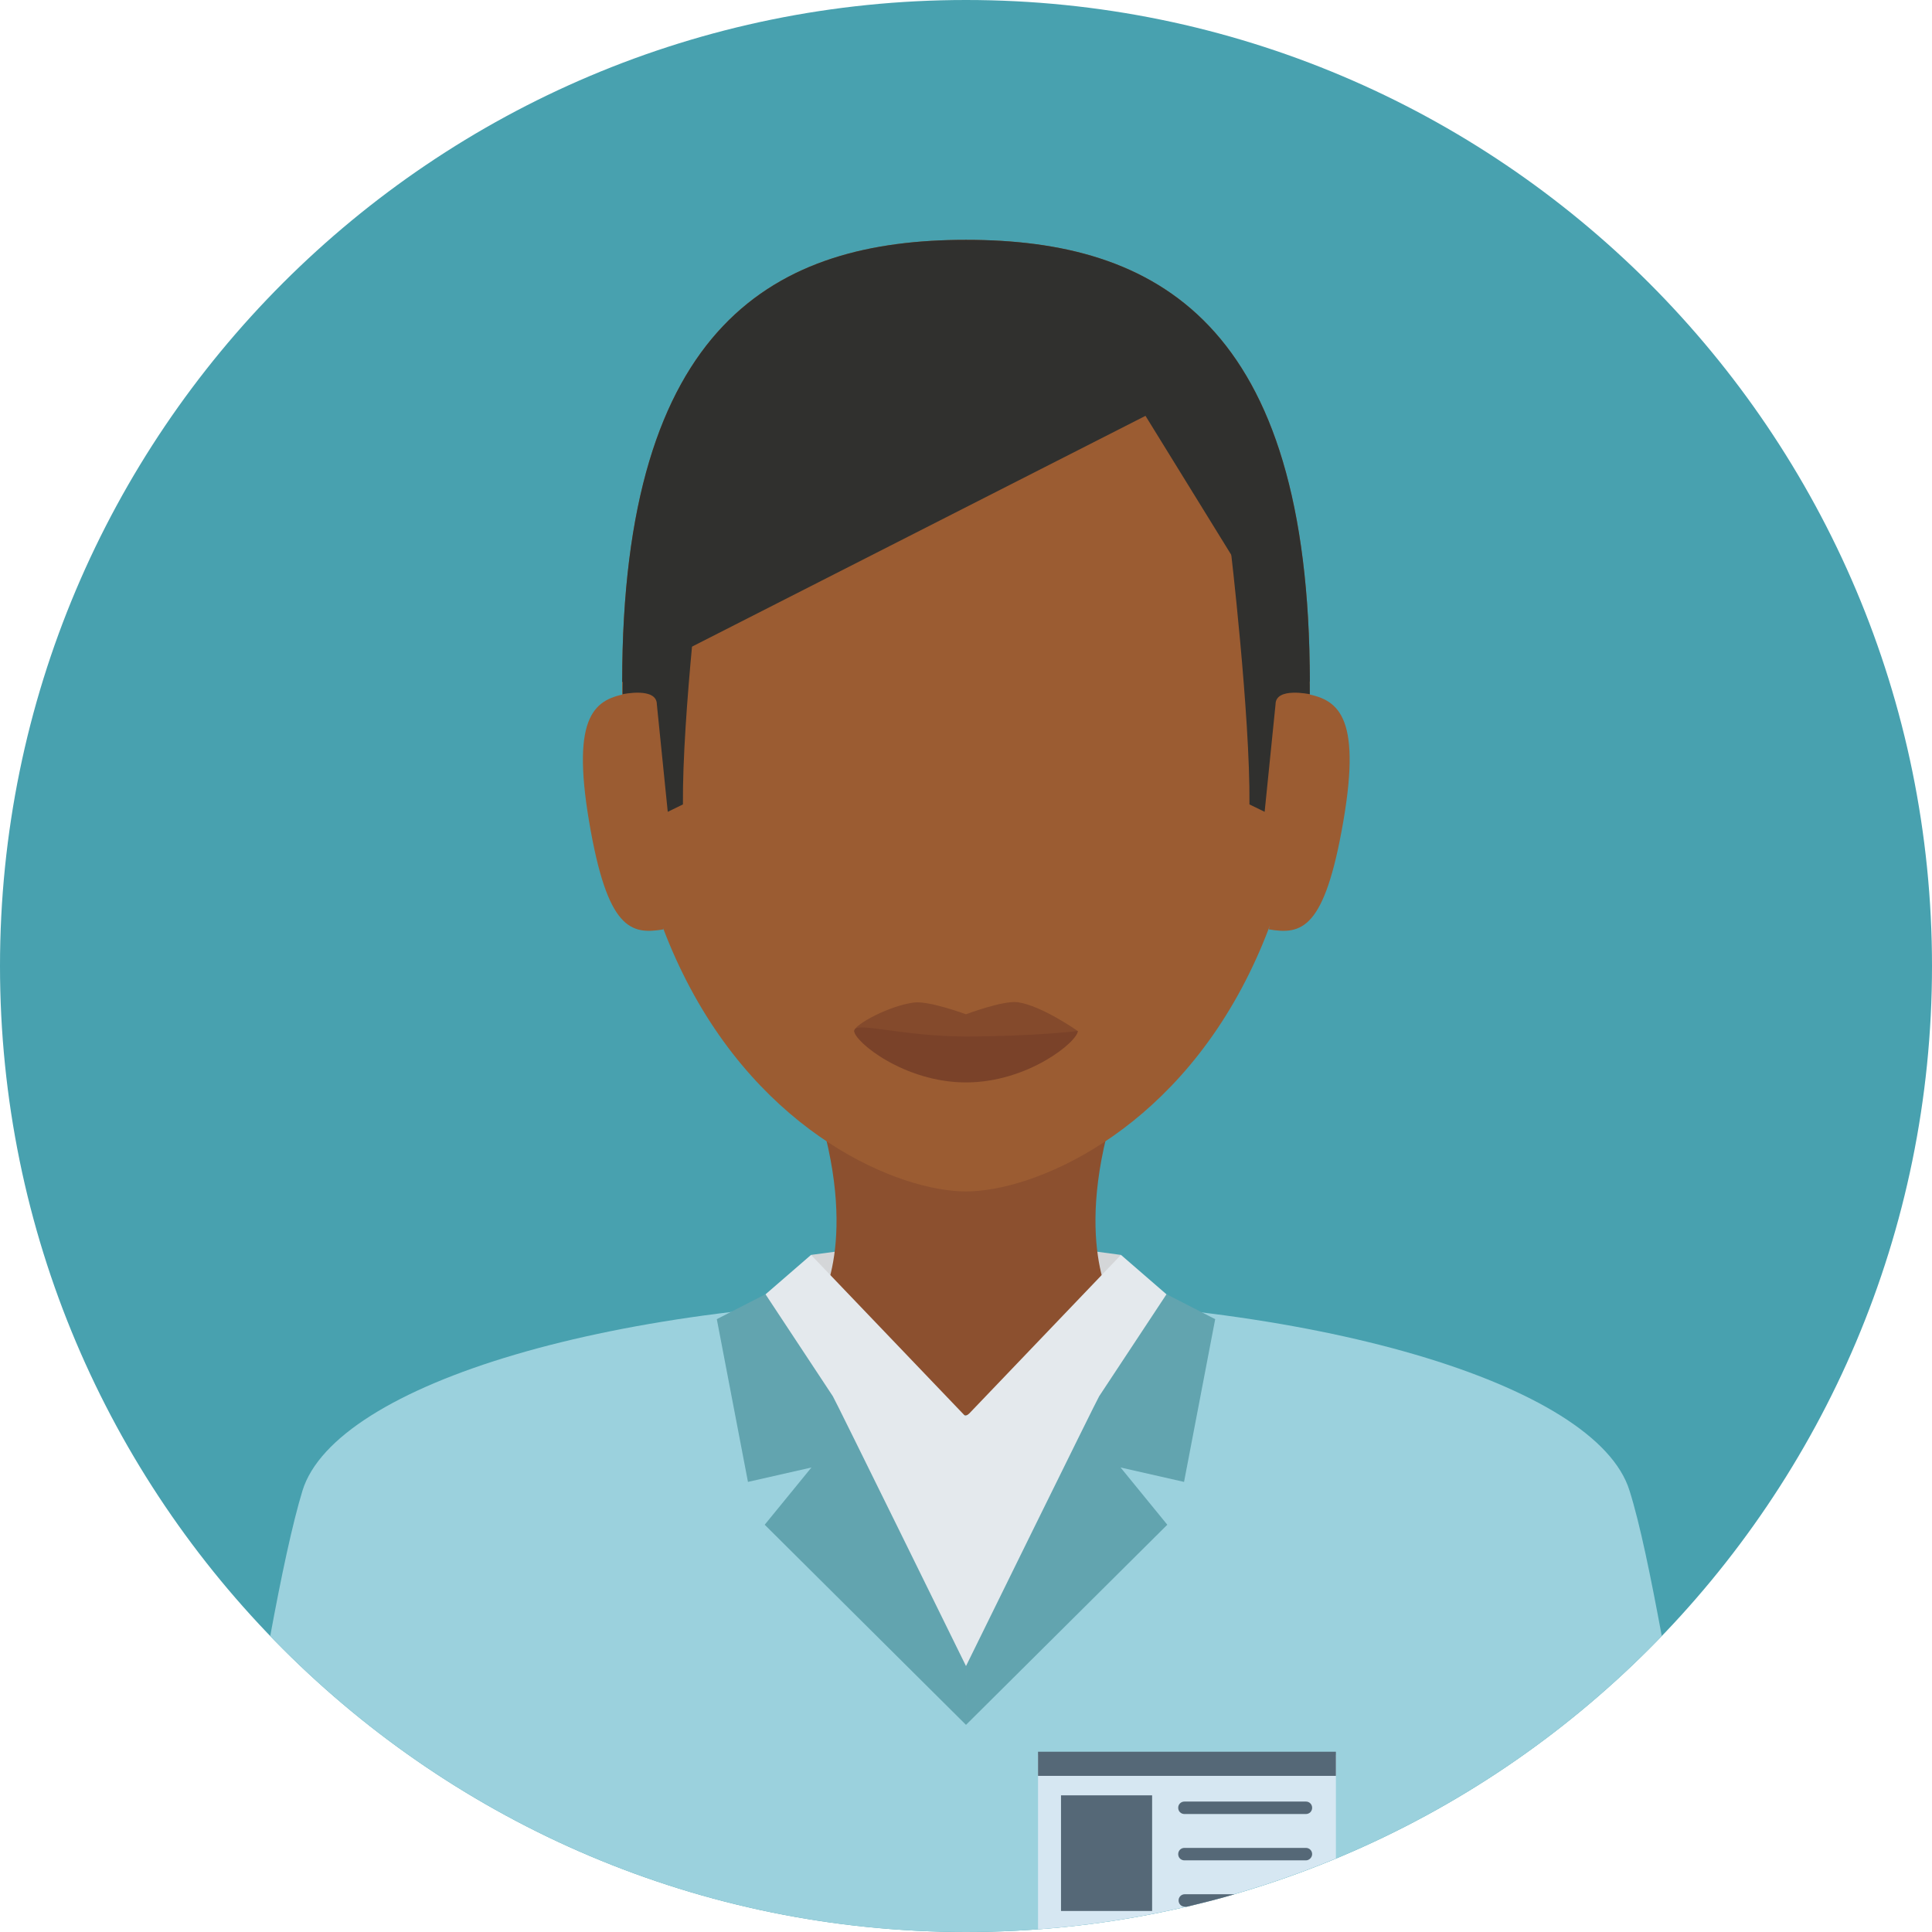
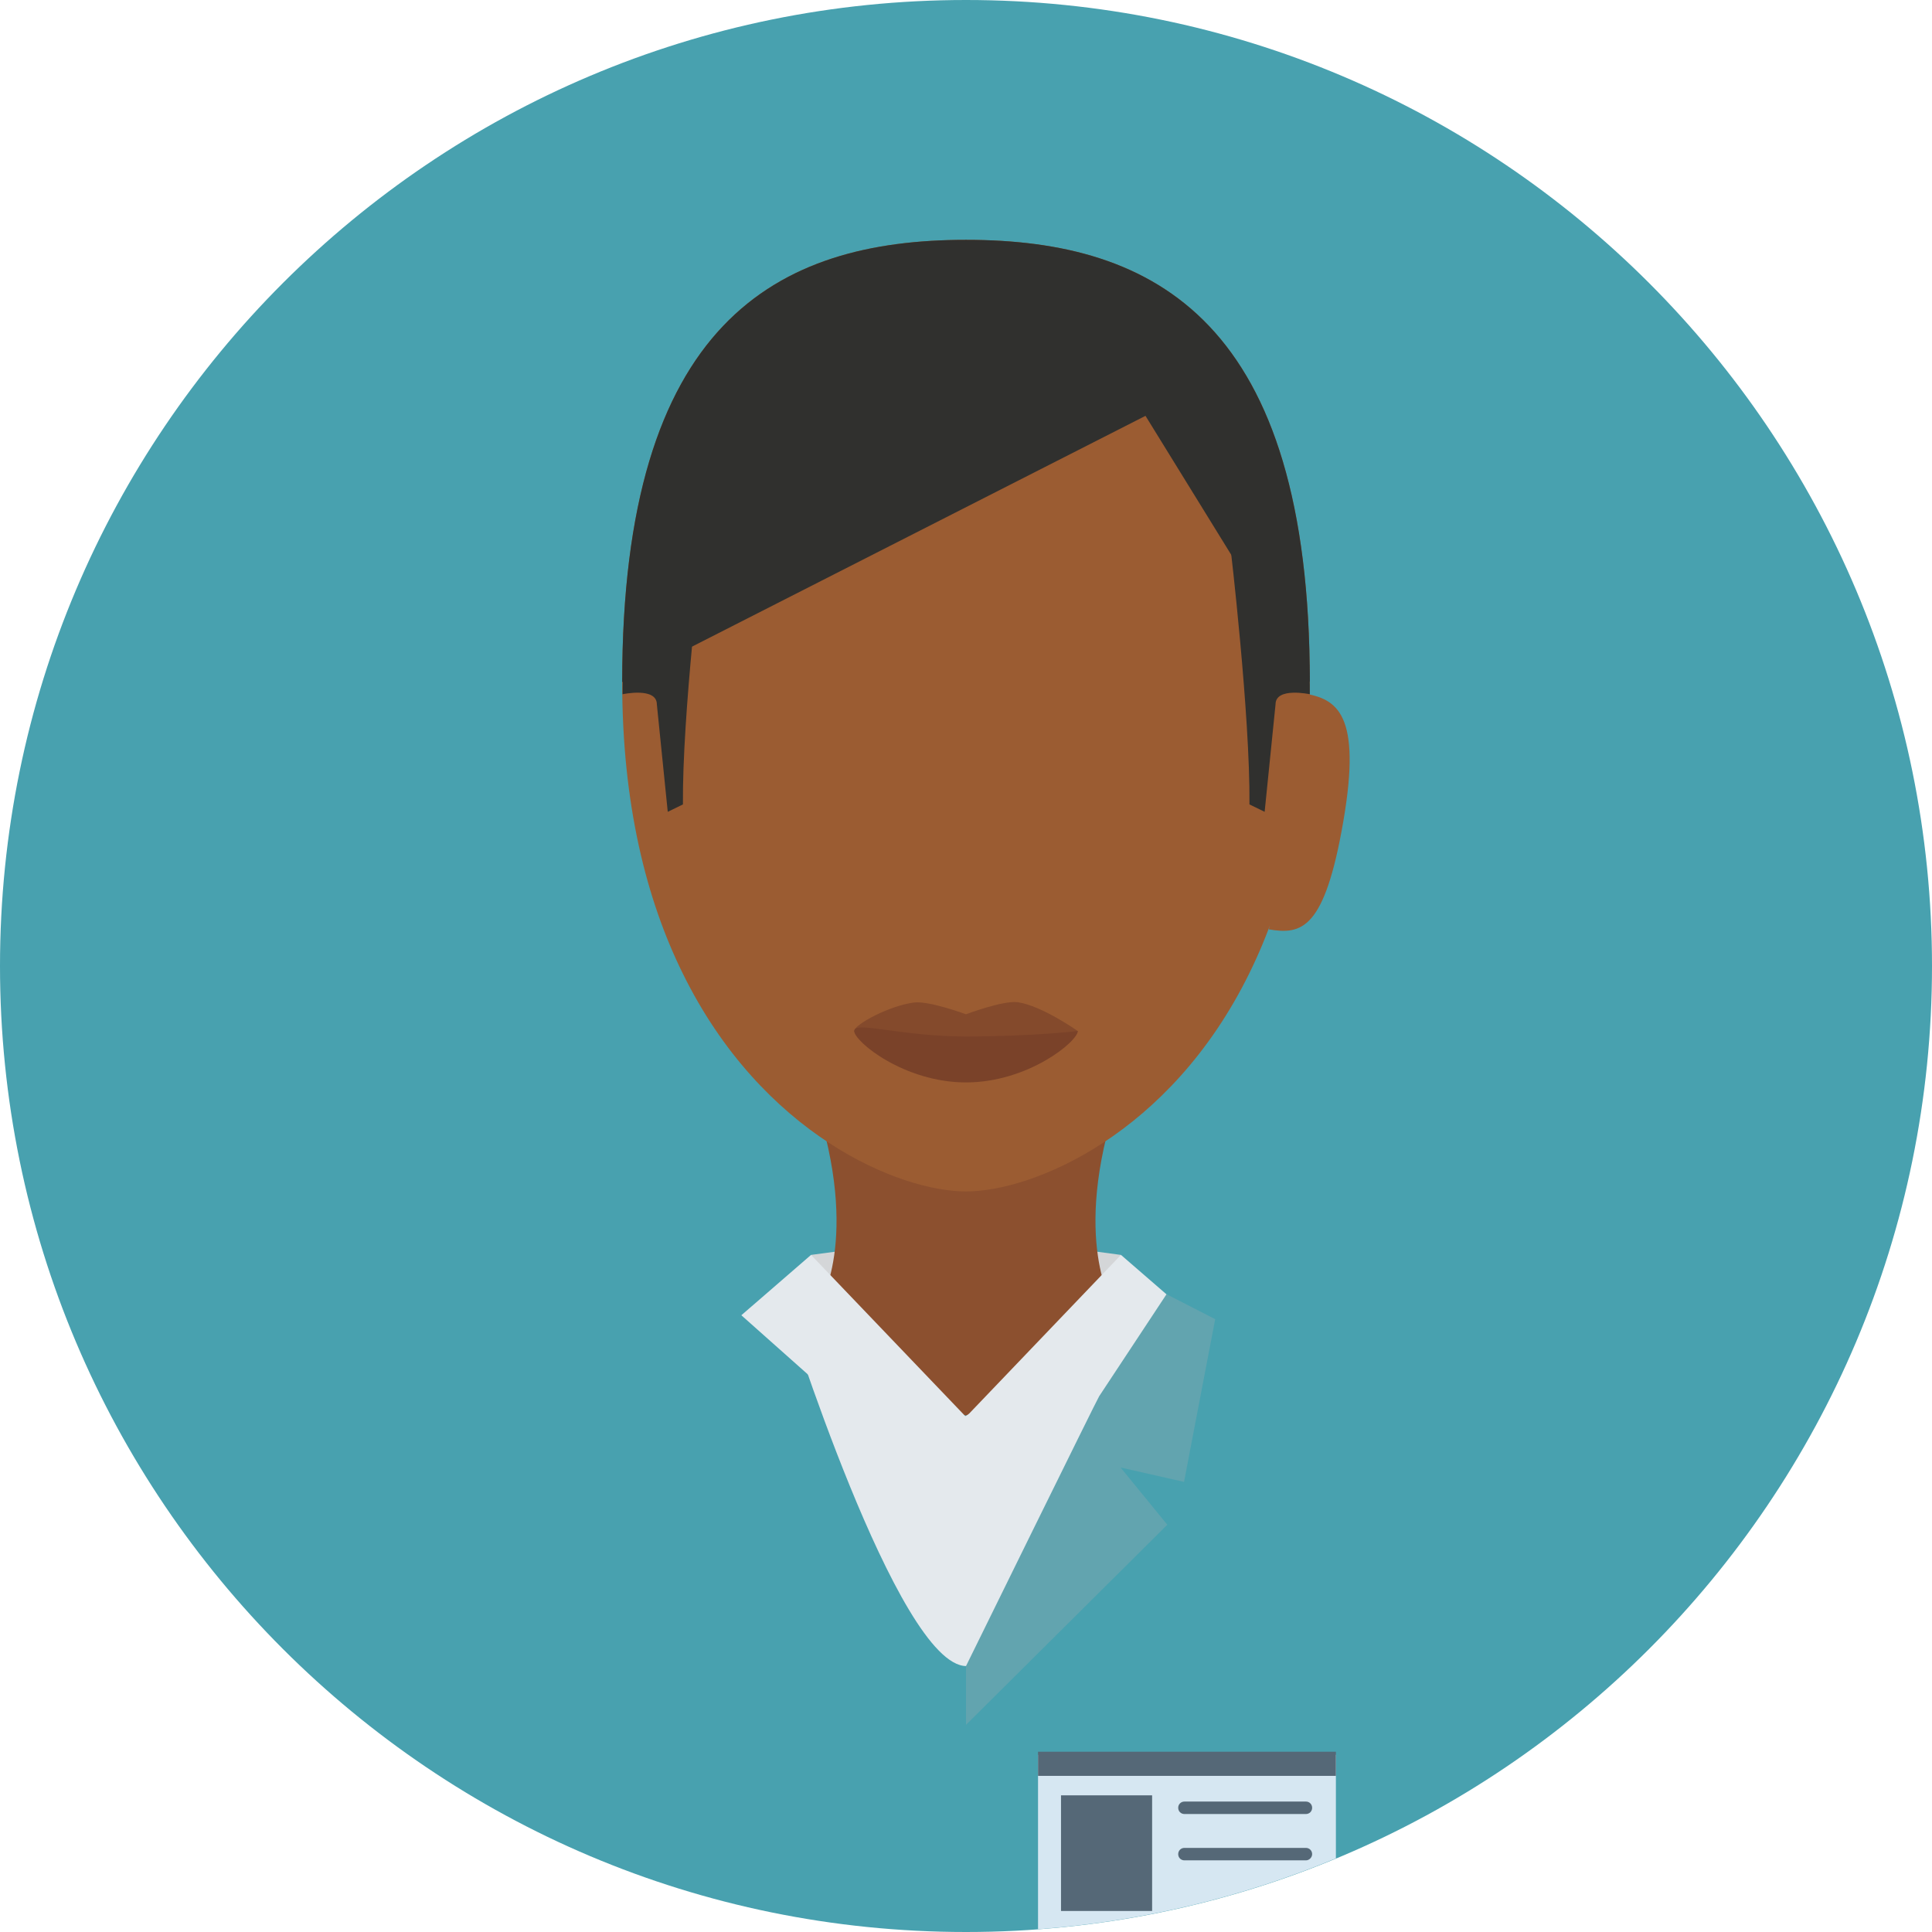
<svg xmlns="http://www.w3.org/2000/svg" enable-background="new 0 0 512 512" height="496.2" preserveAspectRatio="xMidYMid meet" version="1.0" viewBox="7.9 7.9 496.2 496.2" width="496.2" zoomAndPan="magnify">
  <g>
    <path d="m504.1 256c0-137-111.1-248.1-248.1-248.1s-248.1 111.1-248.1 248.1 111.1 248.1 248.1 248.1 248.1-111.1 248.1-248.1" fill="#48a1af" />
  </g>
  <g>
    <path d="m218.1 343.3 37.6 28.1 38.2-28.1 1.9-13.1-40-5.3-39.6 5.3z" fill="#d4d6d8" />
  </g>
  <g>
-     <path d="m256 504.1c70.2 0 133.6-29.2 178.7-76-2.8-15.1-5.6-28.9-8.3-37.4-8.5-27.3-81.2-49.3-170.8-49.3s-161.5 22-170 49.3c-2.6 8.5-5.5 22.2-8.3 37.4 45.1 46.8 108.5 76 178.7 76" fill="#9bd1dd" />
-   </g>
+     </g>
  <g>
-     <path d="m351 458.6h-76.5v44.8c26.9-2 52.7-8.3 76.5-18.2z" fill="#d6e7f2" />
+     <path d="m351 458.6h-76.5v44.8c26.9-2 52.7-8.3 76.5-18.2" fill="#d6e7f2" />
  </g>
  <g fill="#556877">
    <path d="m274.5 457.8h76.5v6.2h-76.5z" fill="inherit" />
    <path d="m343.3 473.8h-31.2c-0.9 0-1.6-0.7-1.6-1.6s0.7-1.6 1.6-1.6h31.2c0.9 0 1.6 0.7 1.6 1.6s-0.7 1.6-1.6 1.6" fill="inherit" />
    <path d="m343.3 485.7h-31.2c-0.9 0-1.6-0.7-1.6-1.6s0.7-1.6 1.6-1.6h31.2c0.9 0 1.6 0.7 1.6 1.6 0 0.8-0.7 1.6-1.6 1.6" fill="inherit" />
-     <path d="m312.2 494.4c-0.9 0-1.6 0.7-1.6 1.6s0.7 1.6 1.6 1.6h0.6c4.1-1 8.2-2 12.2-3.2z" fill="inherit" />
    <path d="m280.4 469h23.4v29.7h-23.4z" fill="inherit" />
  </g>
  <g fill="#8c502f">
    <path d="m294.9 290h-77.8c12.1 36.6 1 53.3 1 53.3l26.9 6.1h22l26.9-6.1s-11.1-16.7 1-53.3" fill="inherit" />
    <path d="m218.1 343.3s16.8 28.1 37.6 28.1 38.2-28.1 38.2-28.1l-38.2-18.4z" fill="inherit" />
  </g>
  <g fill="#9b5c32">
    <path d="m344.3 183.1c0-92.4-39.5-113.6-88.3-113.6-48.7 0-88.3 21.2-88.3 113.6 0 31.3 6.2 55.8 15.5 74.7 20.4 41.6 55.7 56.1 72.8 56.1s52.4-14.5 72.8-56.1c9.3-18.9 15.5-43.4 15.5-74.7" fill="inherit" />
-     <path d="m178.3 246.6c-8.4 1.4-14.4 0.1-19.1-27.7s1.7-31.5 10.1-32.9z" fill="inherit" />
    <path d="m333.8 246.6c8.4 1.4 14.3 0.1 19.1-27.7s-1.7-31.5-10.1-32.9z" fill="inherit" />
  </g>
  <g>
    <path d="m284.7 272.7c0 2.7-12.8 10.1-28.7 10.1s-28.7-7.4-28.7-10.1c0-1.7 9.1-6.5 15.2-7.3 3.8-0.6 13.5 3 13.5 3s9.5-3.6 13.3-3.1c6.2 0.9 15.4 7.4 15.4 7.4" fill="#844a2c" />
  </g>
  <g>
    <path d="m284.7 272.7c0 2.7-12.8 13.2-28.7 13.2s-28.7-10.5-28.7-13.2 11.7 1.4 28.7 1.4 28.7-1.4 28.7-1.4" fill="#7a4229" />
  </g>
  <g fill="#30302e">
    <path d="m344.3 183.1c0-92.4-39.5-113.6-88.3-113.6-48.7 0-88.3 21.2-88.3 113.6l134.4-68.4z" fill="inherit" />
    <path d="m173.4 148.7c-4.2 10.9-5.6 24.4-5.6 37.5 0 0 8.8-1.9 8.8 2.6l2.8 27.6 3.9-1.9c-0.2-23 4.9-64.8 4.9-64.8z" fill="inherit" />
    <path d="m338.7 148.7c4.2 10.9 5.6 24.4 5.6 37.5 0 0-8.8-1.9-8.8 2.6l-2.8 27.6-3.9-1.9c0.2-23-4.9-66.2-4.9-66.2z" fill="inherit" />
  </g>
  <g fill="#e4e9ed">
    <path d="m256.1 435.8c17.7 0 46.4-92.5 46.4-92.5l-46.8 28.4-46.2-28.4s28.9 92.5 46.6 92.5" fill="inherit" />
    <path d="m313.7 345.7-17.9-15.5-39.8 41.6s34-5.1 34.2-5.2z" fill="inherit" />
    <path d="m198.3 345.7 17.9-15.5 39.8 41.6s-34-5.1-34.2-5.2z" fill="inherit" />
  </g>
  <g fill="#62a4af">
-     <path d="m204.5 340.3-12.5 6.4 8 41.8 16.3-3.7-12 14.7 51.7 51.4v-15.1s-34-69.2-34.2-69.3z" fill="inherit" />
    <path d="m307.5 340.3 12.5 6.4-8 41.8-16.3-3.7 12 14.7-51.7 51.4v-15.1s34-69.2 34.2-69.3z" fill="inherit" />
  </g>
</svg>